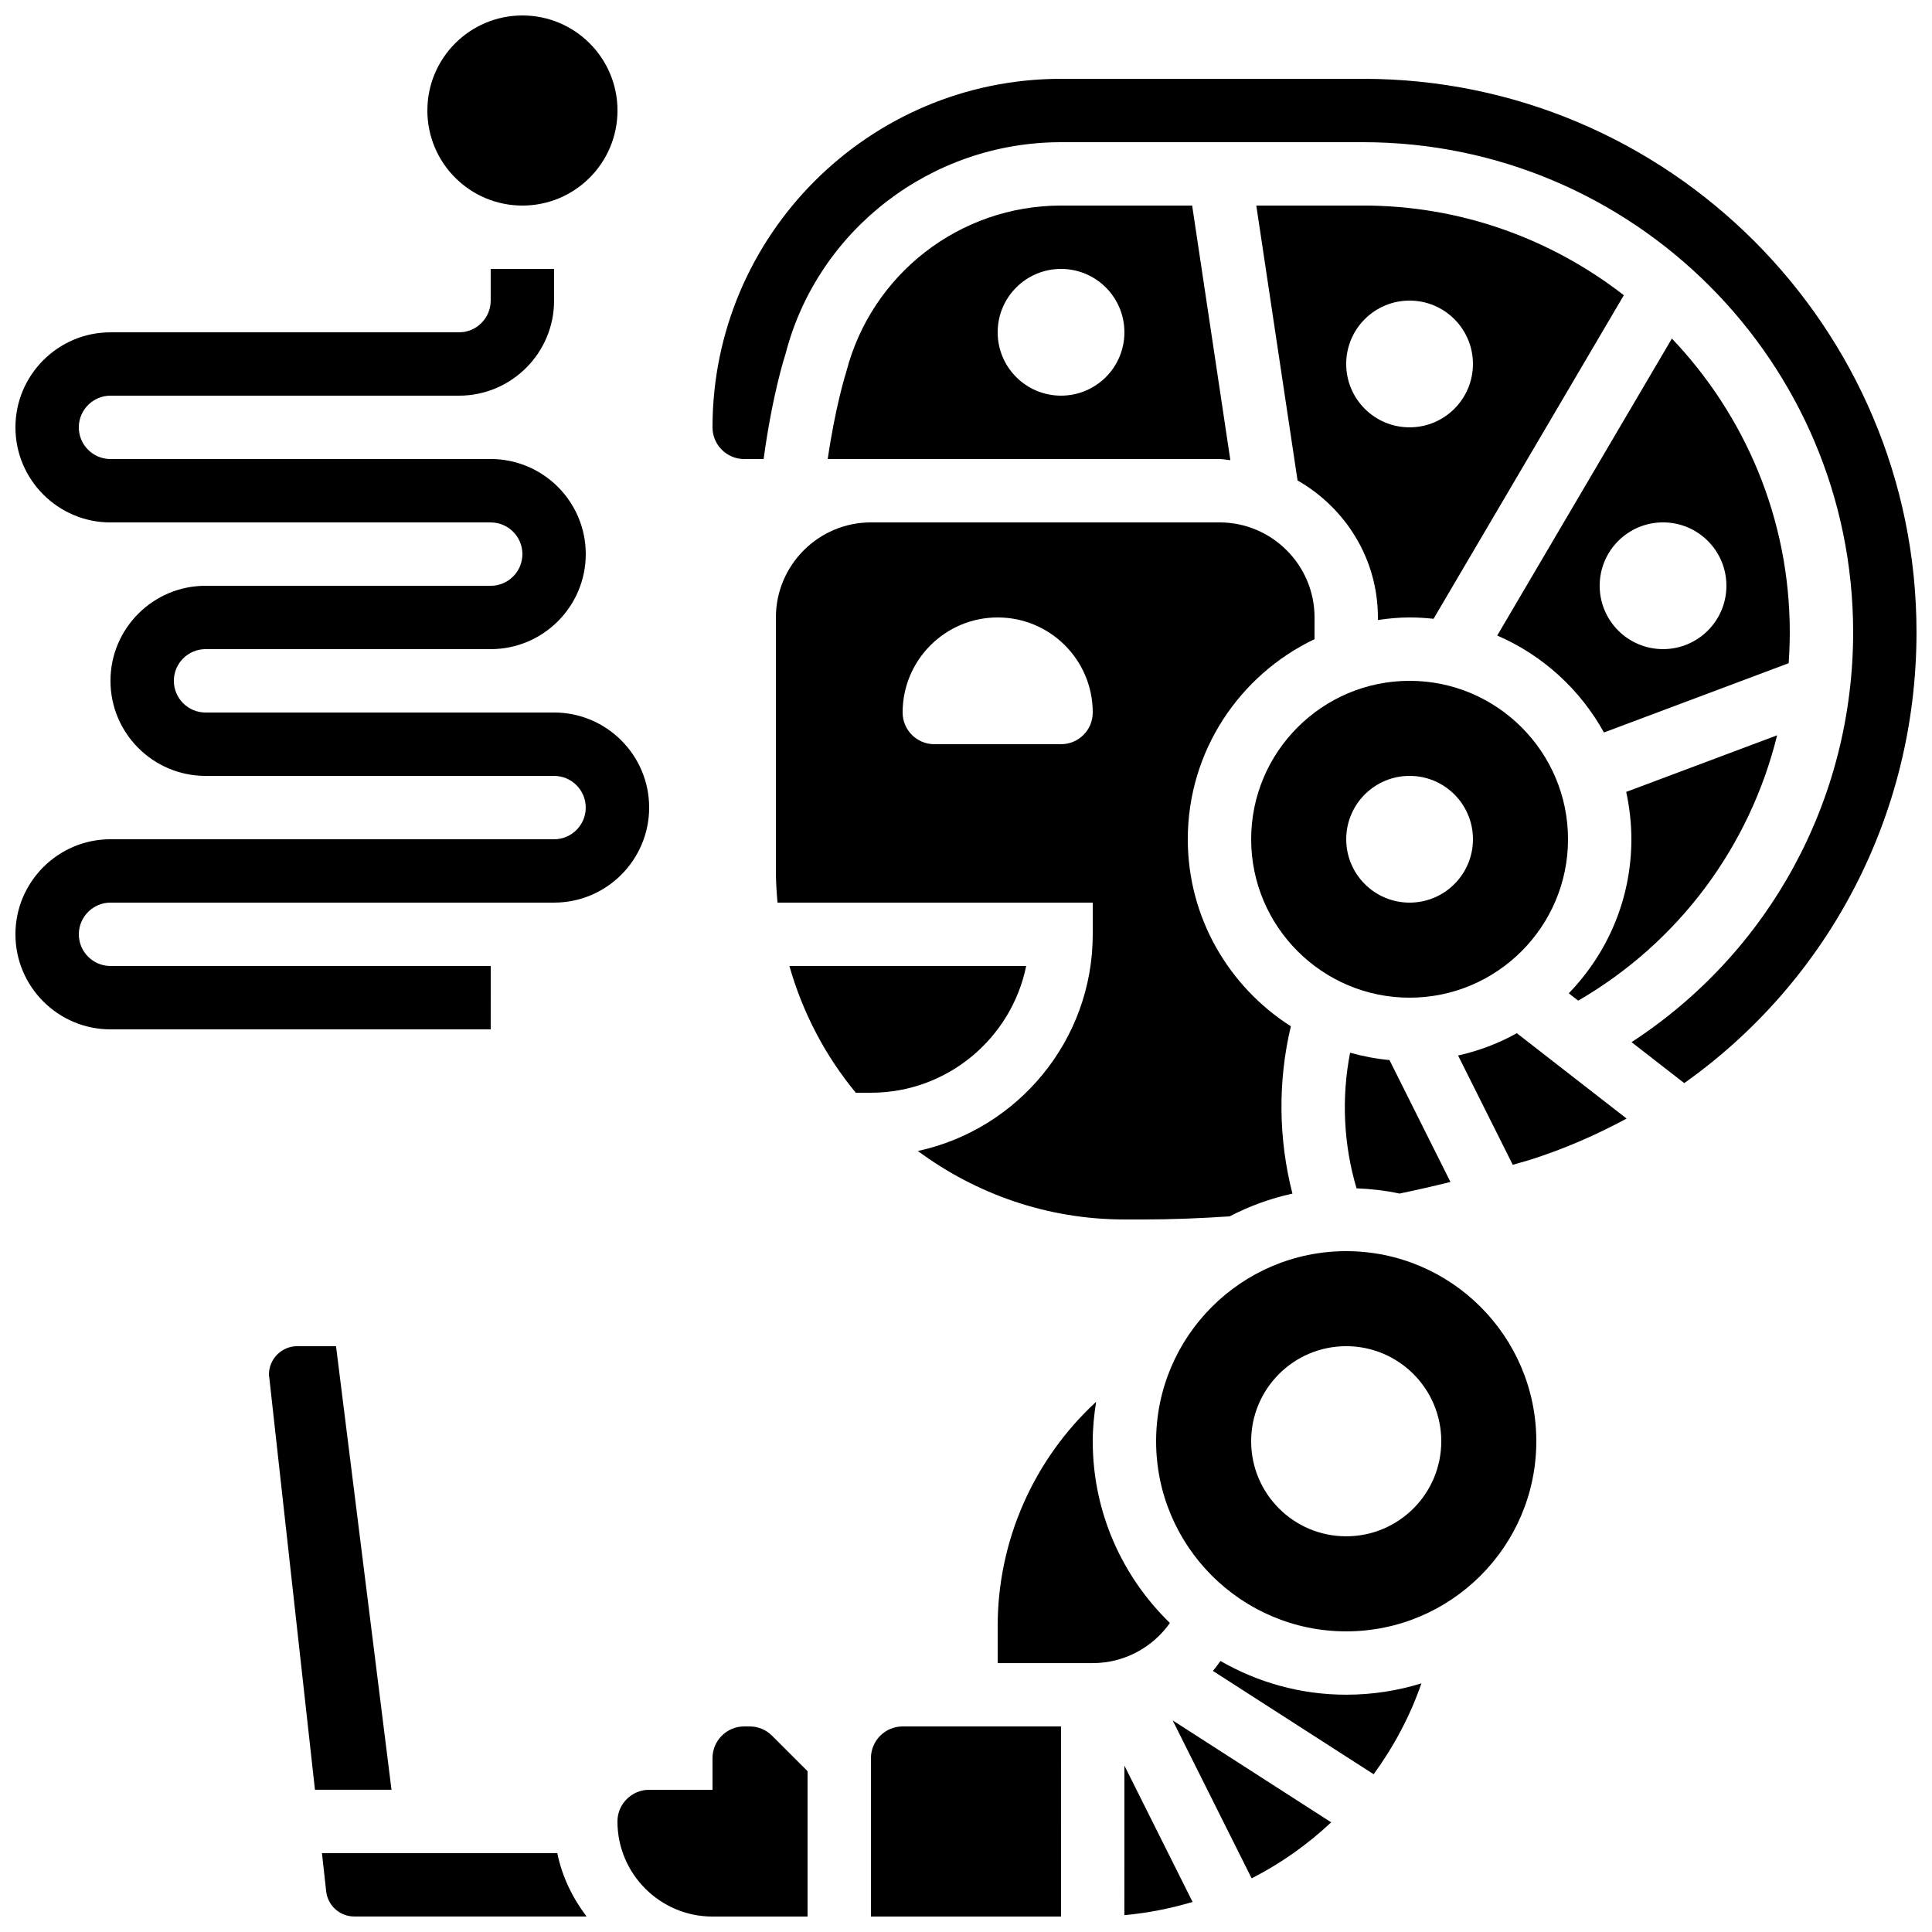
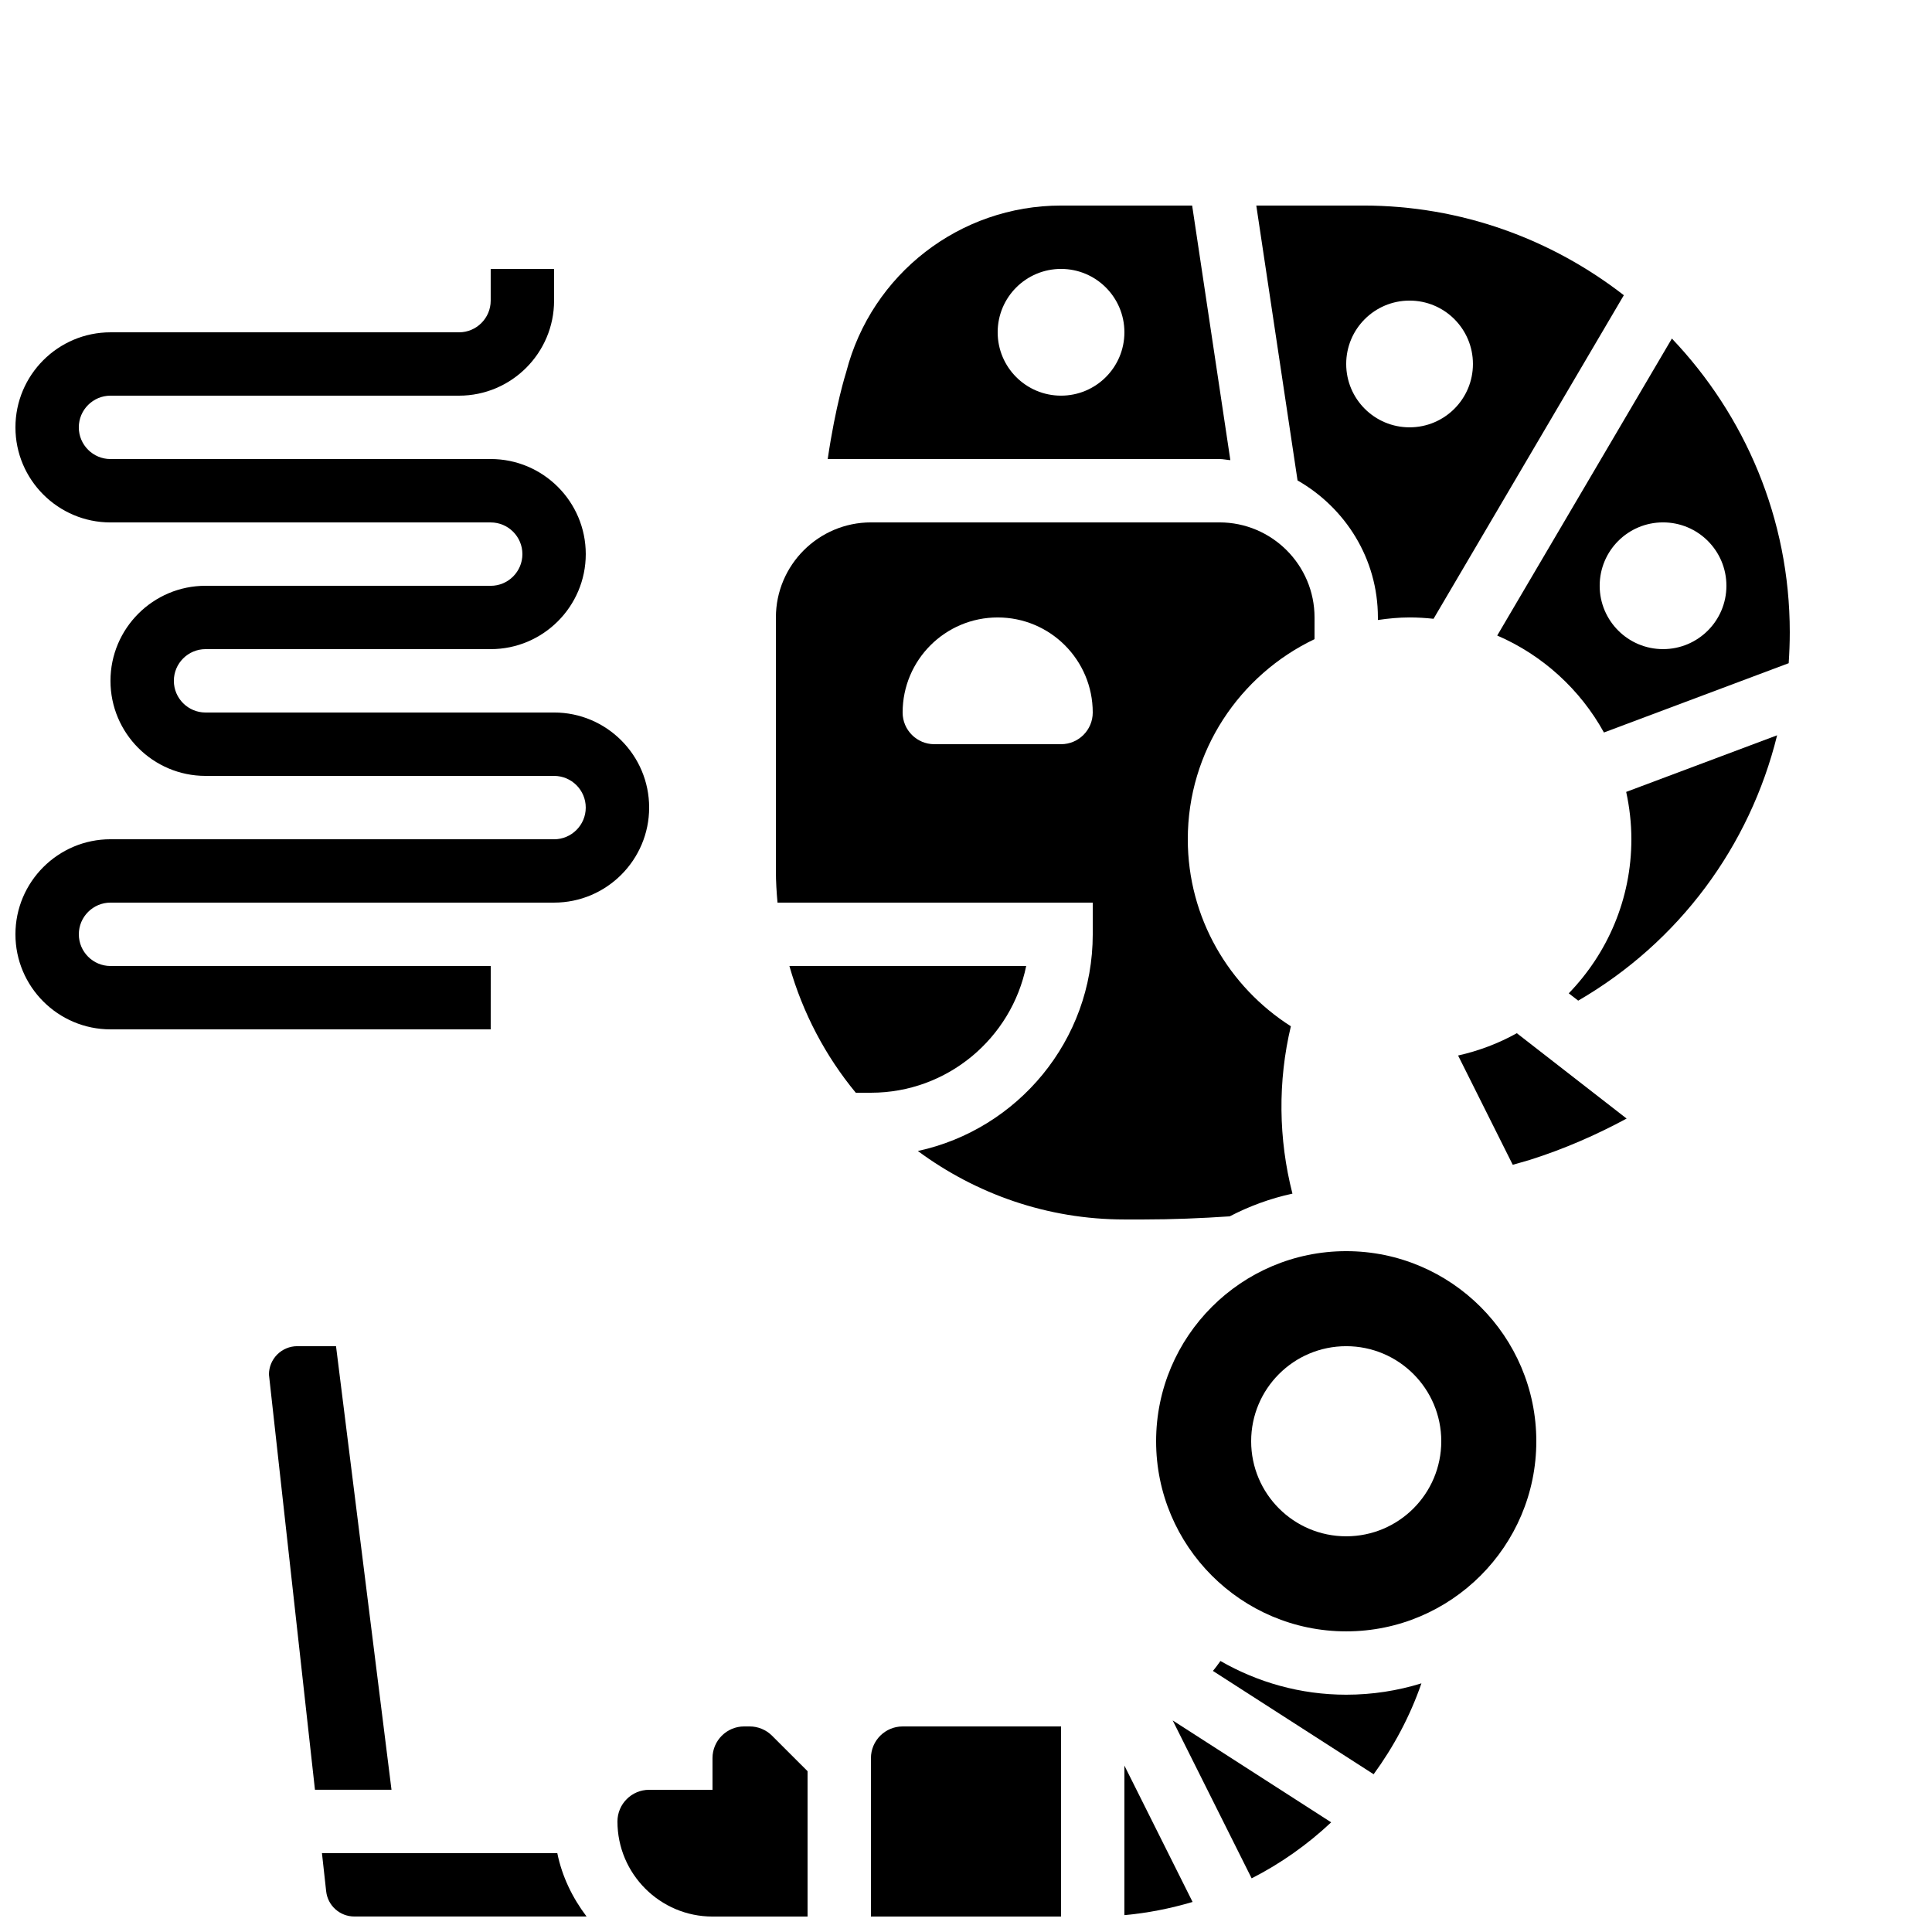
<svg xmlns="http://www.w3.org/2000/svg" width="800px" height="800px" version="1.1" viewBox="144 144 512 512">
  <defs>
    <clipPath id="g">
      <path d="m229 635h71v16.902h-71z" />
    </clipPath>
    <clipPath id="f">
      <path d="m307 601h52v50.902h-52z" />
    </clipPath>
    <clipPath id="e">
-       <path d="m332 164h319.9v268h-319.9z" />
-     </clipPath>
+       </clipPath>
    <clipPath id="d">
      <path d="m374 601h52v50.902h-52z" />
    </clipPath>
    <clipPath id="c">
      <path d="m441 611h20v40.902h-20z" />
    </clipPath>
    <clipPath id="b">
-       <path d="m257 148.09h51v50.906h-51z" />
-     </clipPath>
+       </clipPath>
    <clipPath id="a">
      <path d="m148.09 215h168.91v202h-168.91z" />
    </clipPath>
  </defs>
  <path d="m618.31 311.54c0-30.152-11.941-57.527-31.242-77.82l-46.289 78.703c12.031 5.199 21.992 14.293 28.281 25.695l48.961-18.363c0.18-2.715 0.289-5.453 0.289-8.215zm-33.586 4.484c-9.277 0-16.793-7.516-16.793-16.793s7.516-16.793 16.793-16.793c9.277 0 16.793 7.516 16.793 16.793s-7.516 16.793-16.793 16.793z" />
  <path d="m562.24 409.18c26.703-15.484 45.469-40.918 52.715-70.32l-40 15.004c0.879 4.039 1.375 8.238 1.375 12.543 0 15.863-6.34 30.246-16.594 40.832z" />
-   <path d="m559.54 366.41c0-23.148-18.832-41.984-41.984-41.984-23.148 0-41.984 18.832-41.984 41.984 0 23.148 18.832 41.984 41.984 41.984 23.152 0 41.984-18.832 41.984-41.984zm-41.984 16.793c-9.277 0-16.793-7.516-16.793-16.793s7.516-16.793 16.793-16.793c9.277 0 16.793 7.516 16.793 16.793 0 9.281-7.512 16.793-16.793 16.793z" />
-   <path d="m501.79 422.98c-2.316 11.914-1.754 24.285 1.703 35.938 3.887 0.16 7.699 0.586 11.387 1.387 4.508-0.922 9.008-1.965 13.5-3.074l-16.156-32.309c-3.582-0.328-7.066-1-10.434-1.941z" />
  <path d="m391.6 265.65h75.57c0.992 0 1.914 0.227 2.887 0.293l-10.125-67.469h-34.746c-26.801 0-50.211 18.129-56.922 44.082-0.16 0.539-2.84 8.941-4.91 23.09l11.453 0.004zm33.586-50.383c9.277 0 16.793 7.516 16.793 16.793s-7.516 16.793-16.793 16.793-16.793-7.516-16.793-16.793 7.516-16.793 16.793-16.793z" />
  <g clip-path="url(#g)">
    <path d="m229.32 635.1 1.117 10.109c0.418 3.812 3.633 6.684 7.473 6.684h61.539c-3.711-4.902-6.492-10.555-7.758-16.793z" />
  </g>
  <path d="m233.05 500.75h-10.254c-4.156 0-7.523 3.367-7.523 7.516l12.195 110.04h20.285z" />
  <path d="m349.62 307.63v67.172c0 2.84 0.176 5.625 0.43 8.398h83.539v8.398c0 28.145-19.891 51.707-46.352 57.426 15.344 11.344 34.242 18.145 54.746 18.145h5.106c7.566 0 15.223-0.312 22.797-0.824 5.188-2.695 10.758-4.754 16.625-6.019-3.719-14.5-3.894-29.766-0.418-44.352-16.383-10.438-27.316-28.734-27.316-49.566 0-23.387 13.762-43.57 33.586-53.023l0.004-5.754c0-13.887-11.301-25.191-25.191-25.191h-92.363c-13.887 0.004-25.191 11.305-25.191 25.191zm58.777 0c13.914 0 25.191 11.277 25.191 25.191 0 4.637-3.762 8.398-8.398 8.398h-33.586c-4.637 0-8.398-3.762-8.398-8.398 0.004-13.914 11.277-25.191 25.191-25.191z" />
  <g clip-path="url(#f)">
    <path d="m342.66 601.52h-1.441c-4.637 0-8.398 3.769-8.398 8.398v8.398h-16.793c-4.637 0-8.398 3.769-8.398 8.398 0 13.887 11.301 25.191 25.191 25.191h8.414l16.777-0.008v-38.516l-9.414-9.402c-1.562-1.57-3.719-2.461-5.938-2.461z" />
  </g>
  <path d="m476.93 198.47 10.934 72.852c12.645 7.238 21.293 20.715 21.293 36.305v0.672c2.754-0.395 5.543-0.672 8.398-0.672 2.148 0 4.258 0.133 6.348 0.359l50.43-85.75c-19.129-14.84-43.066-23.766-69.098-23.766zm40.621 25.191c9.277 0 16.793 7.516 16.793 16.793 0 9.277-7.516 16.793-16.793 16.793-9.277 0-16.793-7.516-16.793-16.793 0-9.277 7.516-16.793 16.793-16.793z" />
  <path d="m500.76 475.57c-27.785 0-50.379 22.594-50.379 50.379 0 27.785 22.594 50.379 50.379 50.379 27.785 0 50.379-22.594 50.379-50.379 0.004-27.785-22.594-50.379-50.379-50.379zm0 75.566c-13.914 0-25.191-11.277-25.191-25.191 0-13.914 11.277-25.191 25.191-25.191 13.914 0 25.191 11.277 25.191 25.191 0 13.918-11.277 25.191-25.191 25.191z" />
  <path d="m475.7 641.78c7.727-3.938 14.805-8.949 21.074-14.844l-42-27.004z" />
  <path d="m467.43 584.18c-0.648 0.898-1.285 1.797-2 2.629l42.598 27.383c5.297-7.262 9.633-15.324 12.664-24.09-6.301 1.953-12.992 3.012-19.93 3.012-12.133 0-23.492-3.281-33.332-8.934z" />
  <path d="m530.41 423.72 14.484 28.961c1.496-0.453 3.023-0.824 4.508-1.293 9.035-2.856 17.574-6.59 25.668-10.957l-29.094-22.621c-4.809 2.68-10.039 4.676-15.566 5.91z" />
  <path d="m415.95 400h-62.75c3.535 12.453 9.555 23.863 17.59 33.586h4.023c20.277 0 37.238-14.453 41.137-33.586z" />
  <g clip-path="url(#e)">
    <path d="m505.24 164.89h-80.055c-50.926 0-92.363 41.438-92.363 92.363 0 4.625 3.762 8.398 8.398 8.398h5.148c2.336-17.223 5.641-27.355 5.801-27.836 8.465-32.832 38.559-56.133 73.016-56.133h80.047c71.613 0 129.87 58.258 129.87 129.86 0 44.359-22.234 84.875-58.727 108.64l13.965 10.855c37.984-26.926 61.555-70.883 61.555-119.49 0-80.867-65.789-146.66-146.66-146.66z" />
  </g>
  <g clip-path="url(#d)">
    <path d="m374.81 609.92v41.984h50.371l0.008-50.379h-41.984c-4.633 0-8.395 3.769-8.395 8.395z" />
  </g>
  <g clip-path="url(#c)">
    <path d="m441.97 651.53c6.231-0.555 12.258-1.773 18.078-3.492l-18.07-36.141z" />
  </g>
-   <path d="m454.04 574.11c-12.594-12.219-20.453-29.281-20.453-48.164 0-3.57 0.359-7.043 0.898-10.461-16.566 15.305-26.09 36.801-26.09 59.422v9.832h25.191c8.285-0.008 15.793-4.062 20.453-10.629z" />
  <g clip-path="url(#b)">
    <path d="m307.64 173.29c0 13.91-11.281 25.188-25.191 25.188-13.914 0-25.191-11.277-25.191-25.188 0-13.914 11.277-25.191 25.191-25.191 13.91 0 25.191 11.277 25.191 25.191" />
  </g>
  <g clip-path="url(#a)">
    <path d="m274.05 400h-100.76c-4.637 0-8.398-3.769-8.398-8.398 0-4.625 3.762-8.398 8.398-8.398h117.55c13.887 0 25.191-11.301 25.191-25.191 0-13.887-11.301-25.191-25.191-25.191l-92.367 0.004c-4.637 0-8.398-3.769-8.398-8.398 0-4.625 3.762-8.398 8.398-8.398h75.57c13.887 0 25.191-11.301 25.191-25.191 0-13.887-11.301-25.191-25.191-25.191l-100.76 0.008c-4.637 0-8.398-3.769-8.398-8.398 0-4.625 3.762-8.398 8.398-8.398h92.363c13.887 0 25.191-11.301 25.191-25.191l-0.004-8.395h-16.793v8.398c0 4.625-3.762 8.398-8.398 8.398h-92.359c-13.887 0-25.191 11.301-25.191 25.191 0 13.887 11.301 25.191 25.191 25.191h100.76c4.637 0 8.398 3.769 8.398 8.398 0 4.625-3.762 8.398-8.398 8.398l-75.574-0.008c-13.887 0-25.191 11.301-25.191 25.191 0 13.887 11.301 25.191 25.191 25.191h92.363c4.637 0 8.398 3.769 8.398 8.398 0 4.625-3.762 8.398-8.398 8.398l-117.55-0.008c-13.887 0-25.191 11.301-25.191 25.191 0 13.887 11.301 25.191 25.191 25.191h100.76z" />
  </g>
</svg>